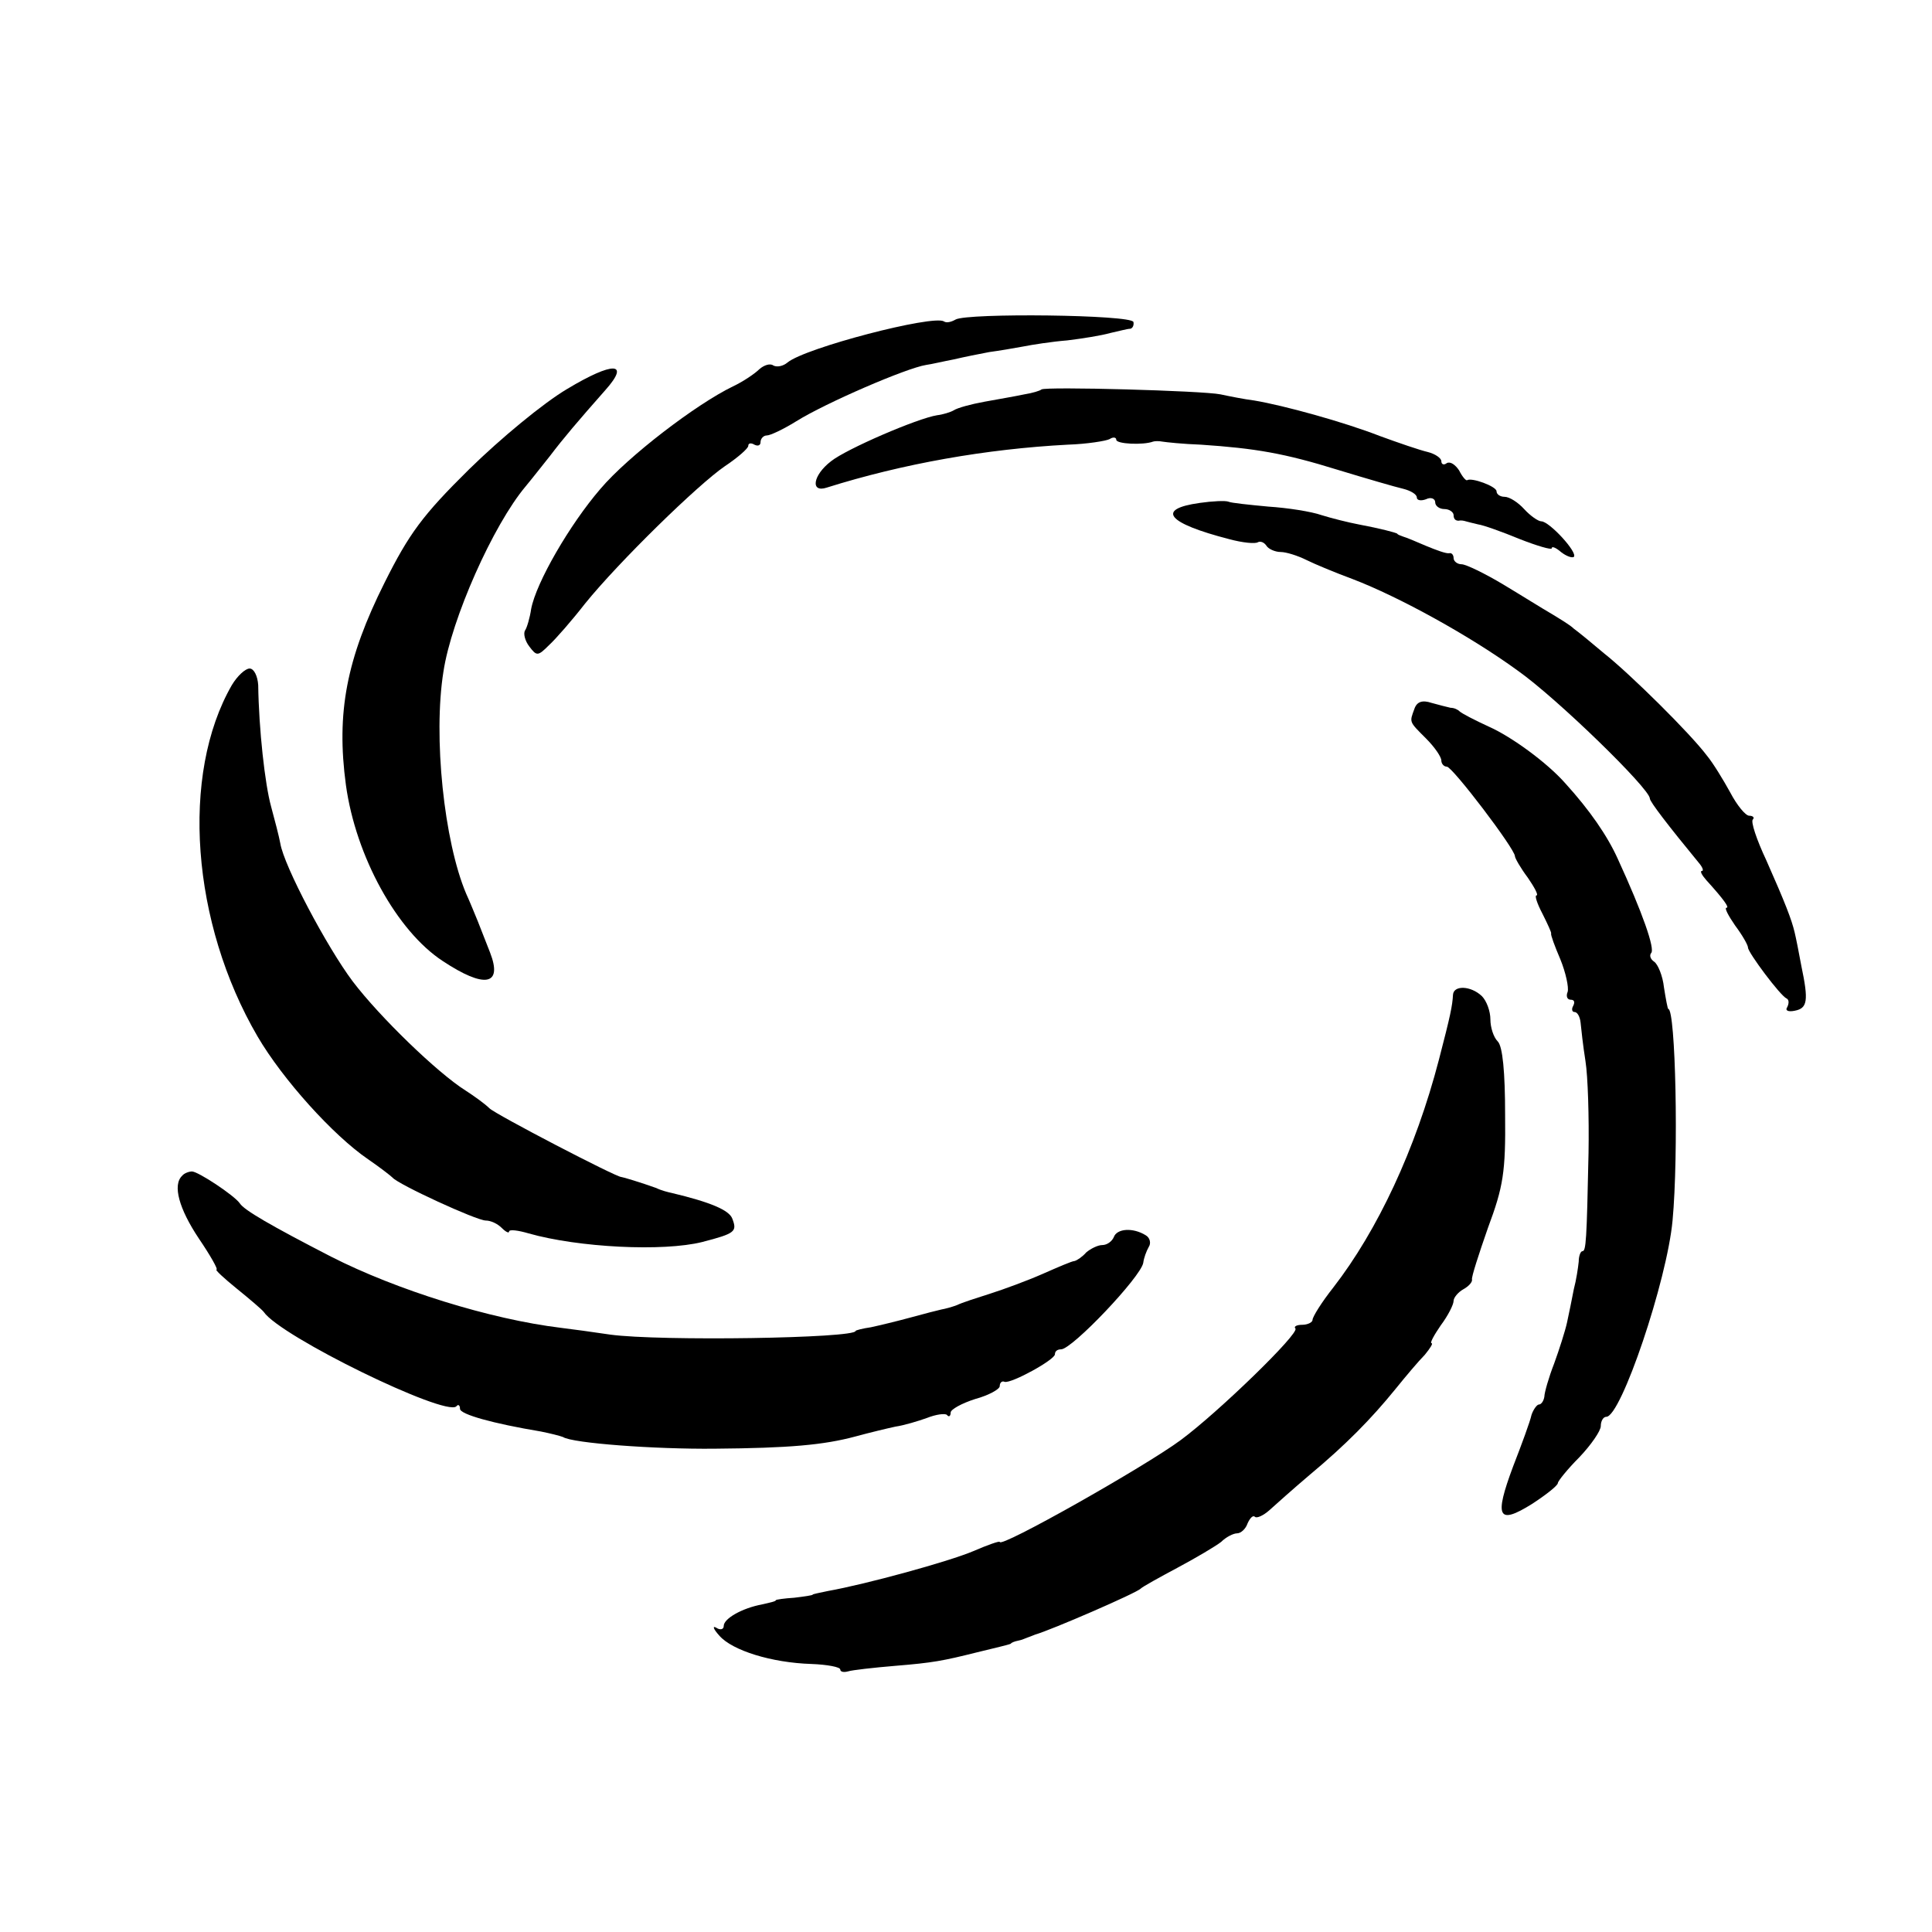
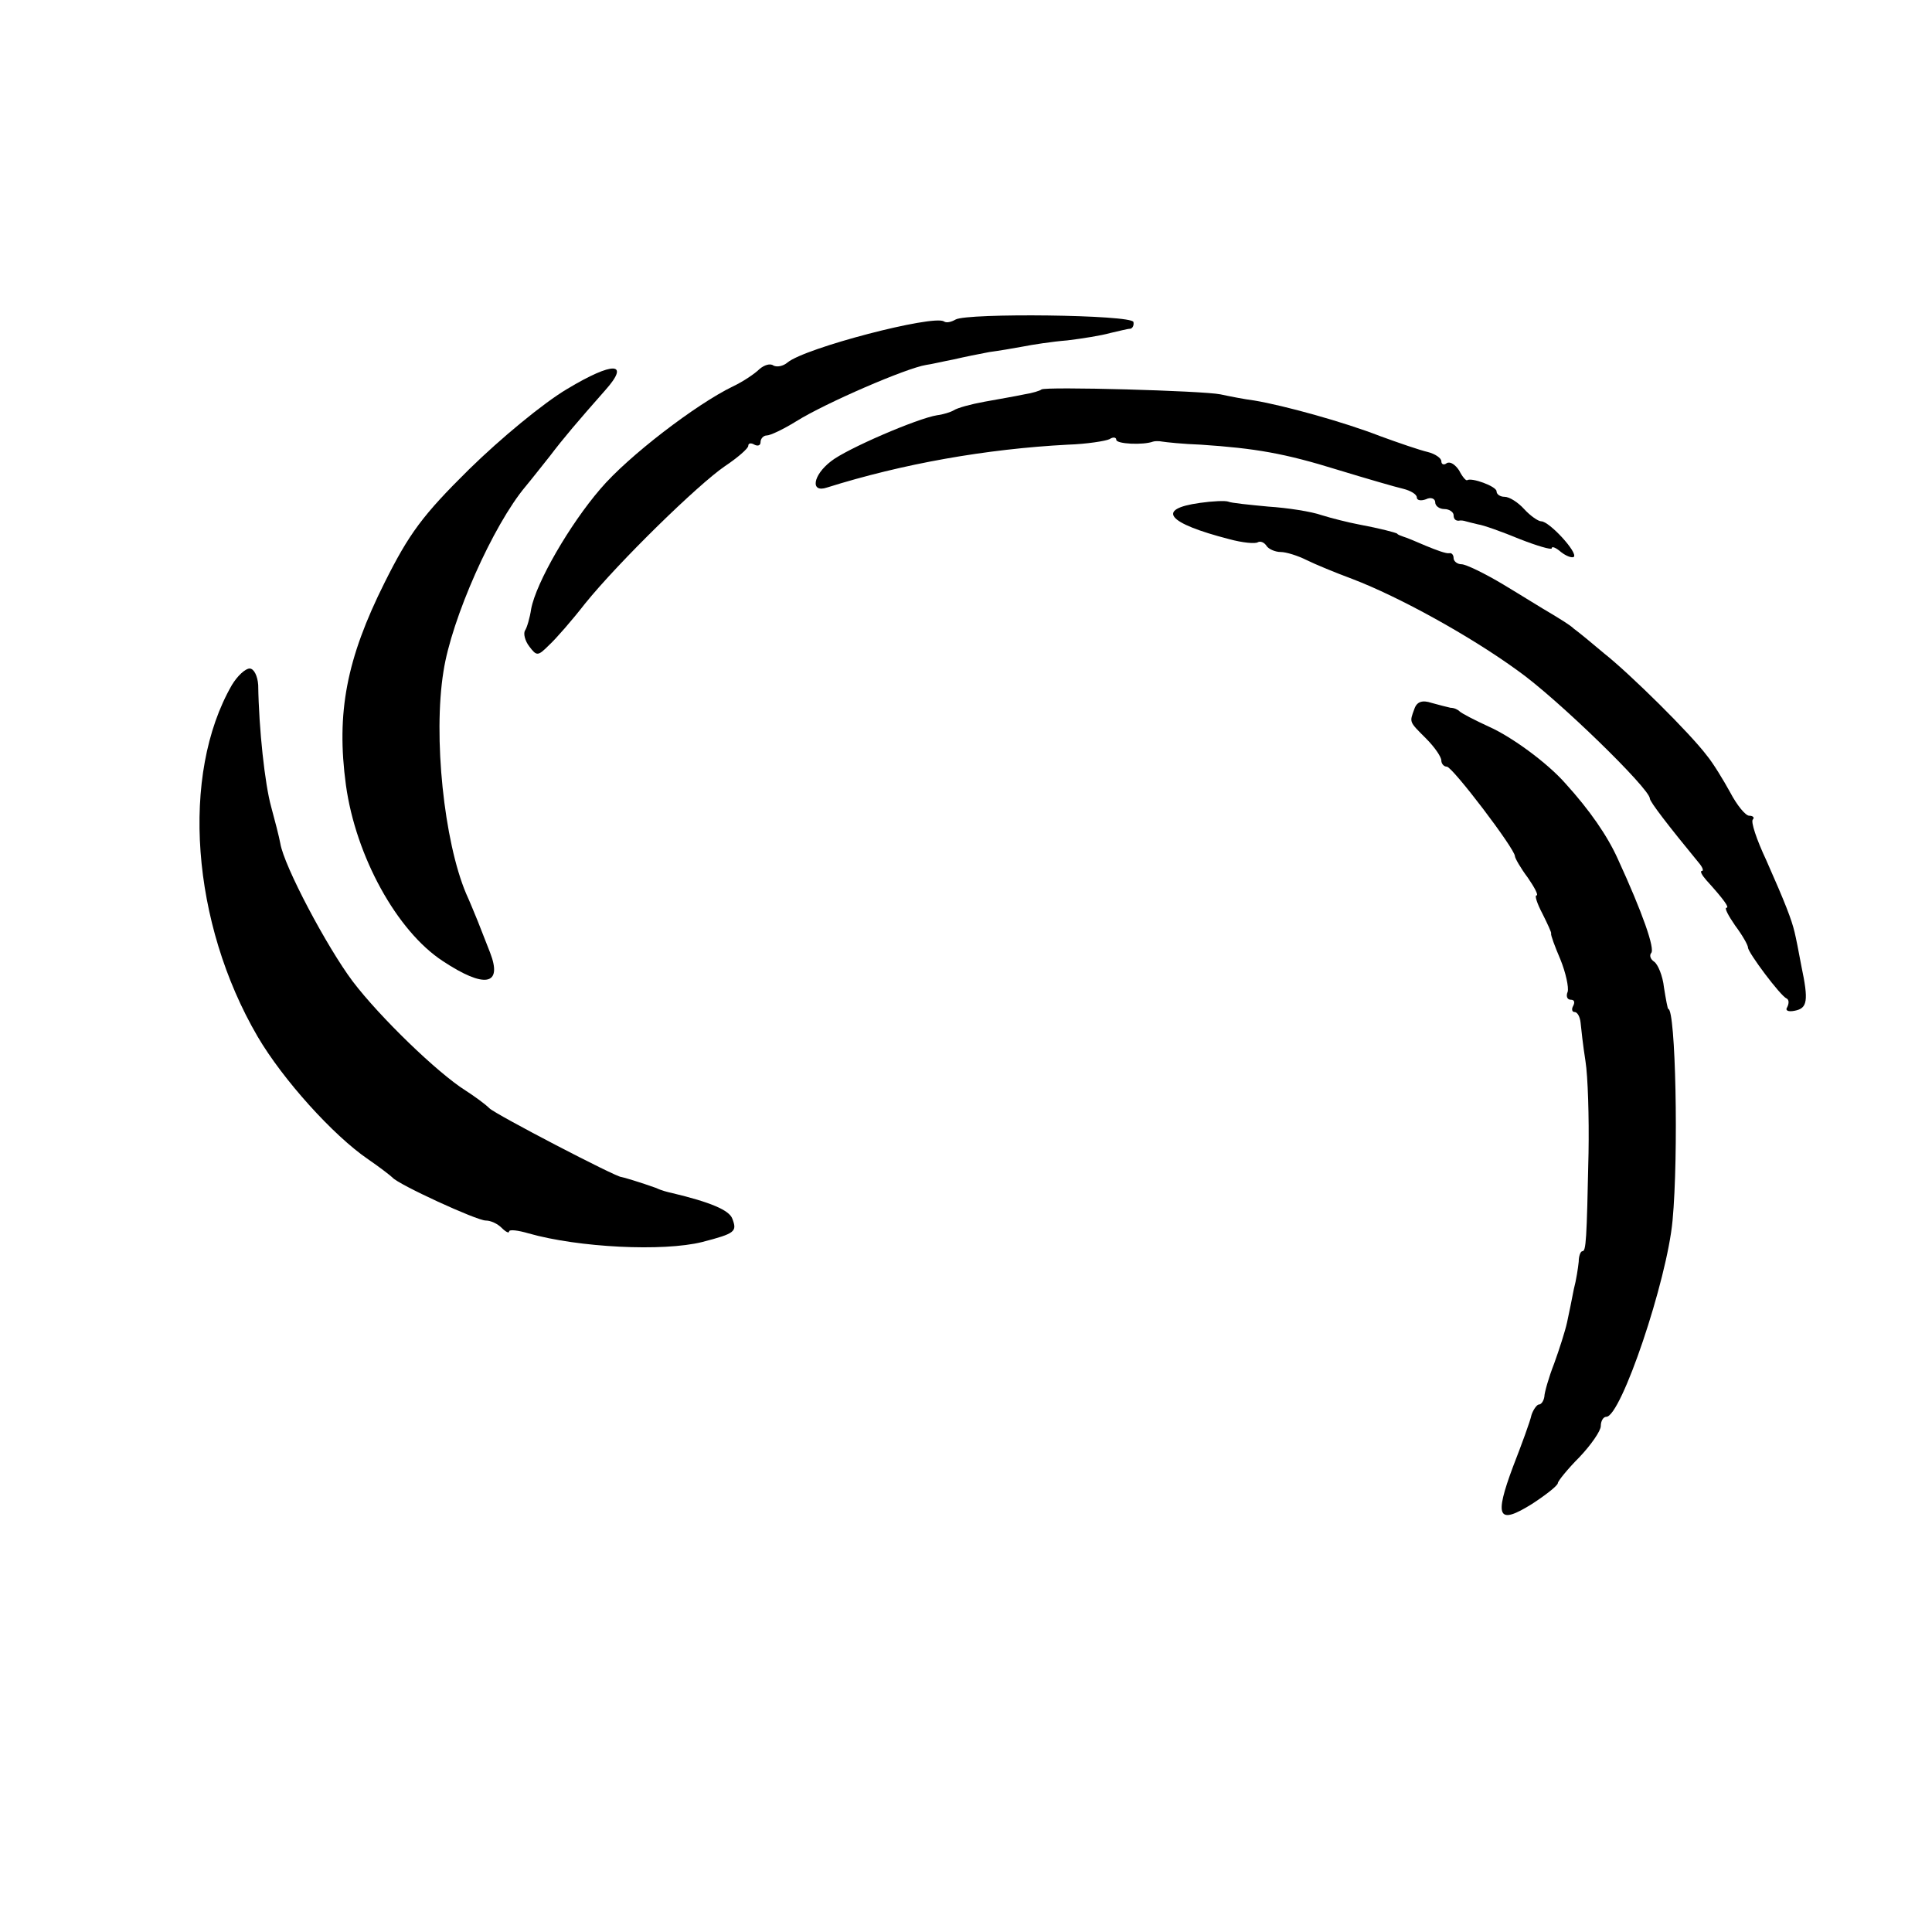
<svg xmlns="http://www.w3.org/2000/svg" version="1.0" width="315pt" height="315pt" viewBox="0 0 315 315" preserveAspectRatio="xMidYMid meet">
  <g transform="translate(0,315) scale(0.1,-0.1)" fill="#000000" stroke="none">
    <path d="M1558 2629 c-7 -4 -15 -6 -19 -3 -18 11 -226 -43 -255 -67 -7 -6 -17 -8 -23 -5 -5 4 -15 1 -23 -6 -7 -7 -26 -20 -43 -28 -60 -29 -171 -114 -216 -167 -50 -58 -105 -153 -113 -196 -2 -14 -7 -31 -10 -35 -3 -5 0 -17 7 -26 12 -16 14 -16 32 2 11 10 38 41 59 68 55 68 184 194 228 224 21 14 38 29 38 33 0 5 5 5 10 2 6 -3 10 -1 10 4 0 6 5 11 10 11 6 0 27 10 48 23 48 30 180 87 212 92 8 1 29 6 45 9 17 4 42 9 58 12 15 2 39 6 55 9 15 3 47 8 72 10 25 3 56 8 70 12 14 3 28 7 33 7 4 1 6 6 5 11 -3 12 -271 15 -290 4z" />
    <path d="M925 2516 c-39 -23 -109 -81 -160 -131 -76 -75 -98 -105 -138 -185 -62 -124 -79 -212 -63 -330 16 -116 83 -238 158 -287 68 -45 98 -40 77 14 -6 15 -15 38 -20 51 -5 12 -13 32 -19 45 -36 85 -54 256 -37 362 13 86 81 239 134 302 10 12 28 35 40 50 22 29 45 56 90 107 41 46 13 47 -62 2z" />
    <path d="M1698 2515 c-2 -2 -15 -6 -28 -8 -14 -3 -43 -8 -65 -12 -22 -4 -44 -10 -50 -14 -5 -3 -18 -7 -27 -8 -32 -5 -148 -55 -173 -75 -30 -23 -34 -52 -7 -43 124 39 260 63 393 70 31 1 62 6 68 9 6 4 11 3 11 -1 0 -7 44 -9 60 -3 3 1 10 1 15 0 6 -1 34 -4 63 -5 89 -6 136 -14 223 -41 46 -14 94 -28 107 -31 12 -3 22 -9 22 -14 0 -5 7 -6 15 -3 8 4 15 1 15 -5 0 -6 7 -11 15 -11 8 0 15 -5 15 -10 0 -6 3 -9 8 -9 4 1 9 0 12 -1 3 -1 12 -3 20 -5 8 -1 39 -12 68 -24 28 -11 52 -18 52 -15 0 4 7 1 15 -6 9 -7 18 -10 21 -8 7 7 -40 58 -53 58 -5 0 -18 9 -28 20 -10 11 -24 20 -32 20 -7 0 -13 4 -13 9 0 8 -41 23 -48 18 -2 -1 -8 6 -13 16 -6 9 -14 15 -20 12 -5 -4 -9 -2 -9 3 0 5 -10 12 -22 15 -13 3 -48 15 -78 26 -59 23 -157 50 -205 58 -16 2 -41 7 -55 10 -29 6 -286 13 -292 8z" />
    <path d="M1956 2330 c-72 -10 -53 -33 48 -59 22 -6 43 -8 47 -5 4 2 10 0 14 -6 3 -5 14 -10 23 -10 9 0 28 -6 42 -13 14 -7 48 -21 75 -31 76 -29 192 -93 269 -149 64 -45 216 -193 216 -209 0 -5 29 -43 80 -105 6 -7 8 -13 5 -13 -4 0 0 -7 7 -15 29 -32 38 -45 33 -45 -4 0 3 -13 14 -29 12 -16 21 -32 21 -36 0 -8 53 -79 63 -83 4 -2 4 -8 1 -14 -4 -6 2 -8 12 -6 21 4 23 16 11 73 -4 22 -9 47 -11 55 -5 21 -15 47 -46 117 -16 34 -26 64 -22 67 3 3 0 6 -6 6 -6 0 -20 17 -31 38 -11 20 -28 48 -38 60 -27 36 -125 133 -168 167 -20 17 -42 35 -49 40 -6 6 -23 16 -36 24 -14 8 -49 30 -79 48 -30 18 -61 33 -68 33 -7 0 -13 5 -13 10 0 5 -3 9 -7 8 -5 -1 -21 5 -38 12 -16 7 -33 14 -37 15 -5 2 -9 3 -10 5 -4 2 -26 8 -63 15 -16 3 -44 10 -60 15 -17 6 -56 12 -87 14 -32 3 -61 6 -65 8 -5 2 -26 1 -47 -2z" />
    <path d="M378 2033 c-84 -146 -66 -388 42 -573 41 -70 123 -161 180 -200 19 -13 37 -27 40 -30 9 -11 137 -70 152 -70 8 0 19 -5 26 -12 7 -7 12 -9 12 -6 0 4 15 2 32 -3 81 -23 219 -30 283 -14 54 14 57 17 49 38 -5 14 -36 27 -99 42 -5 1 -17 4 -25 8 -25 9 -55 18 -57 18 -7 -1 -205 102 -215 112 -7 7 -25 20 -39 29 -46 29 -140 120 -184 178 -42 56 -112 188 -118 225 -2 11 -9 38 -15 60 -10 36 -20 126 -21 198 -1 15 -7 27 -14 27 -7 0 -20 -12 -29 -27z" />
    <path d="M2306 1994 c-8 -22 -9 -20 19 -48 14 -14 25 -30 25 -36 0 -5 4 -10 9 -10 9 0 111 -134 111 -146 0 -3 9 -19 21 -35 11 -16 18 -29 14 -29 -3 0 1 -13 10 -30 8 -16 15 -31 14 -32 -1 -2 6 -21 15 -42 9 -22 14 -46 12 -53 -3 -7 -1 -13 5 -13 6 0 7 -4 4 -10 -3 -5 -2 -10 2 -10 5 0 9 -8 10 -17 1 -10 4 -38 8 -63 4 -25 6 -92 5 -150 -3 -143 -4 -160 -10 -160 -3 0 -6 -8 -6 -17 -1 -10 -4 -30 -8 -45 -3 -16 -8 -40 -11 -54 -3 -14 -13 -45 -21 -67 -9 -23 -16 -48 -16 -54 -1 -7 -5 -13 -9 -13 -3 0 -9 -8 -12 -17 -2 -10 -16 -48 -30 -84 -31 -83 -25 -96 31 -61 23 15 42 30 42 34 0 3 16 23 35 42 19 20 35 43 35 51 0 8 4 15 9 15 24 0 99 222 108 320 10 107 5 345 -7 345 -1 0 -4 16 -7 35 -2 19 -10 38 -16 42 -6 4 -8 10 -5 14 7 6 -14 66 -54 153 -17 38 -46 80 -86 124 -30 34 -88 76 -124 92 -24 11 -45 22 -48 25 -3 3 -9 6 -15 6 -5 1 -20 5 -31 8 -15 5 -24 2 -28 -10z" />
-     <path d="M2369 1528 c-1 -18 -4 -33 -23 -106 -38 -146 -100 -278 -172 -371 -19 -24 -34 -48 -34 -53 0 -4 -8 -8 -17 -8 -9 0 -14 -3 -11 -6 8 -7 -126 -137 -187 -182 -58 -43 -295 -177 -295 -166 0 2 -20 -5 -43 -15 -40 -17 -175 -54 -237 -65 -14 -3 -25 -5 -25 -6 0 -1 -13 -3 -30 -5 -16 -1 -30 -3 -30 -4 0 -2 -10 -4 -23 -7 -32 -6 -62 -23 -62 -35 0 -6 -6 -7 -12 -3 -7 4 -5 -2 5 -13 21 -24 85 -44 150 -46 26 -1 47 -5 47 -9 0 -4 6 -5 13 -3 6 2 41 6 77 9 61 5 77 8 133 22 12 3 29 7 37 9 8 2 16 4 18 5 1 2 7 4 12 5 6 1 12 4 15 5 3 1 8 3 13 5 25 7 166 68 172 75 3 3 30 18 60 34 30 16 62 35 71 42 8 8 20 14 26 14 6 0 14 7 17 16 4 9 9 14 12 11 3 -3 14 2 24 11 10 9 39 35 65 57 60 50 101 92 140 140 17 21 38 46 48 56 9 11 14 19 11 19 -3 0 4 13 15 29 12 16 21 34 21 40 0 5 7 14 16 19 9 5 15 12 14 16 -1 4 11 41 26 84 25 67 29 91 28 184 0 70 -4 112 -12 120 -7 7 -12 23 -12 36 0 13 -6 30 -14 38 -18 17 -46 18 -47 2z" />
-     <path d="M297 1233 c-16 -15 -5 -54 27 -102 19 -28 32 -51 29 -51 -3 0 12 -14 33 -31 21 -17 41 -34 44 -38 27 -40 296 -171 314 -154 3 4 6 2 6 -4 0 -9 54 -24 132 -37 15 -3 31 -7 36 -9 15 -10 149 -20 247 -19 122 1 178 6 230 20 22 6 51 13 65 16 14 2 37 9 51 14 15 6 30 8 33 5 3 -4 6 -2 6 4 0 5 18 15 40 22 22 6 40 16 40 21 0 6 4 9 8 7 11 -3 82 36 82 45 0 5 4 8 10 8 18 0 130 118 134 141 1 8 5 19 9 26 4 6 2 15 -5 19 -21 13 -47 11 -52 -3 -3 -7 -11 -13 -19 -13 -7 0 -19 -6 -26 -12 -6 -7 -15 -13 -19 -14 -4 0 -27 -10 -52 -21 -25 -11 -63 -25 -85 -32 -22 -7 -47 -15 -55 -19 -8 -3 -19 -6 -25 -7 -5 -1 -28 -7 -50 -13 -22 -6 -51 -13 -65 -16 -14 -2 -25 -5 -25 -6 0 -12 -319 -17 -400 -6 -27 4 -63 9 -80 11 -116 14 -269 62 -375 116 -99 51 -142 76 -149 87 -9 13 -68 52 -78 52 -5 0 -13 -3 -16 -7z" />
+     <path d="M297 1233 z" />
  </g>
</svg>